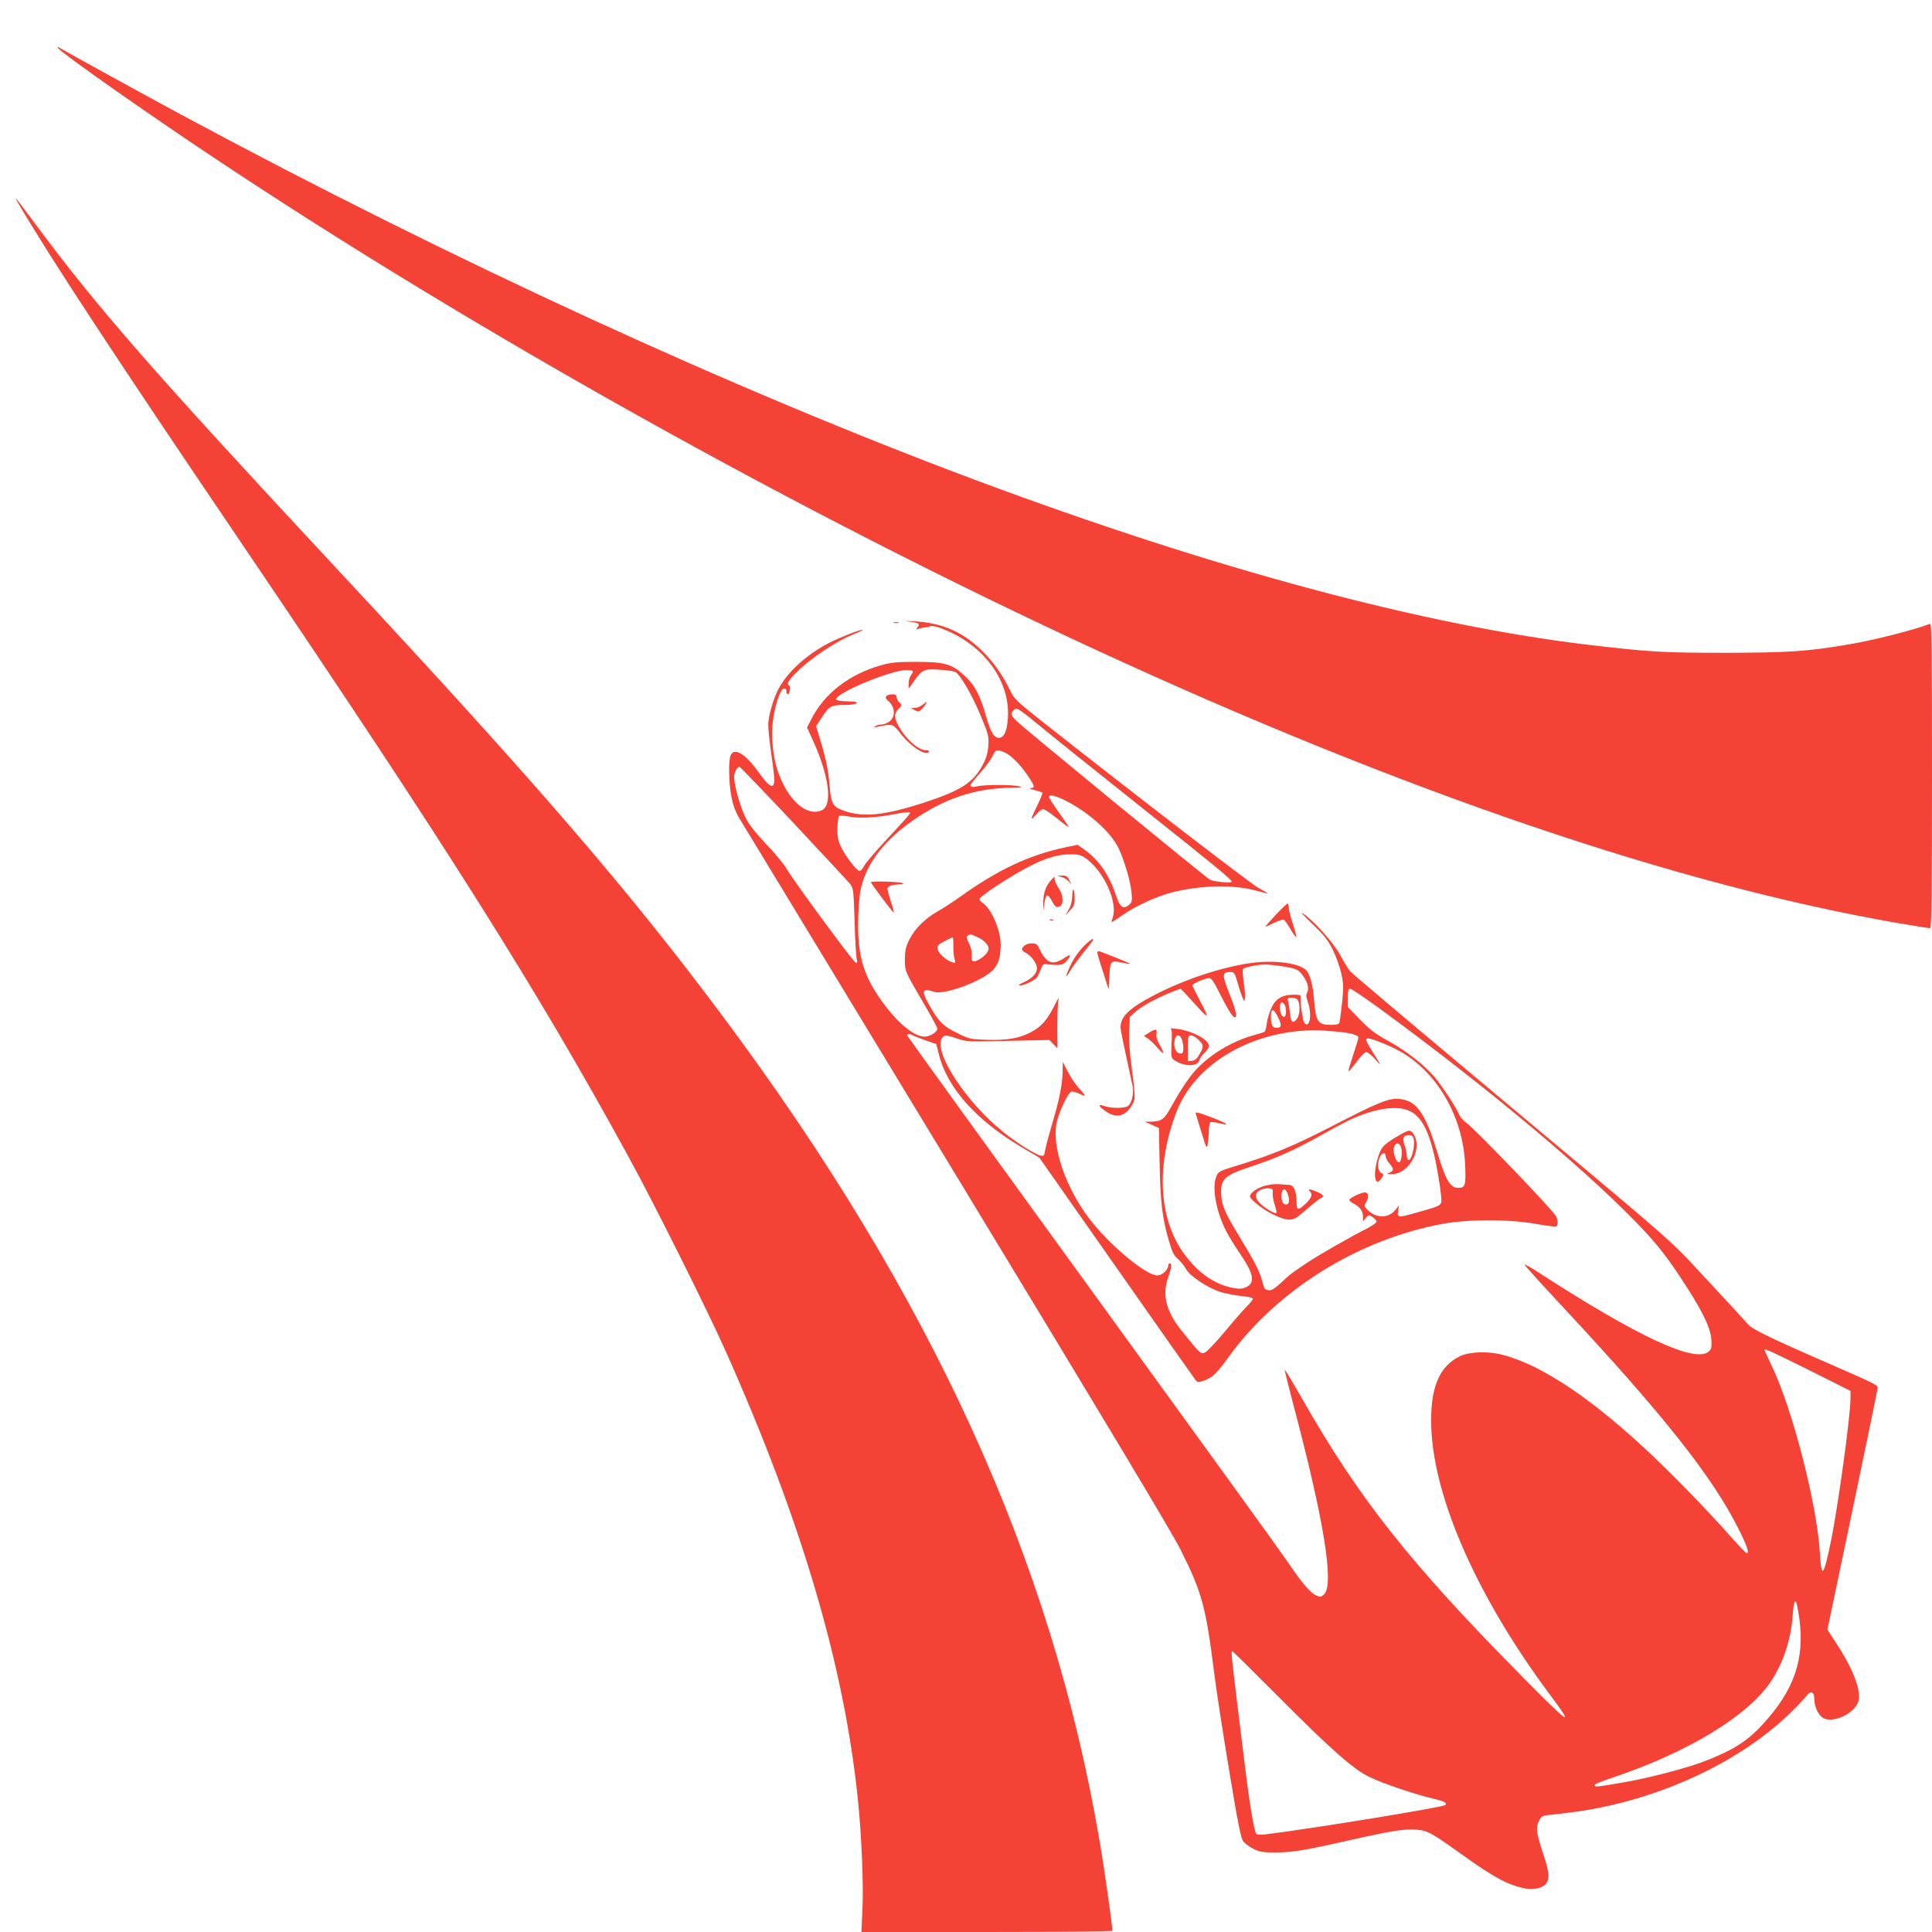
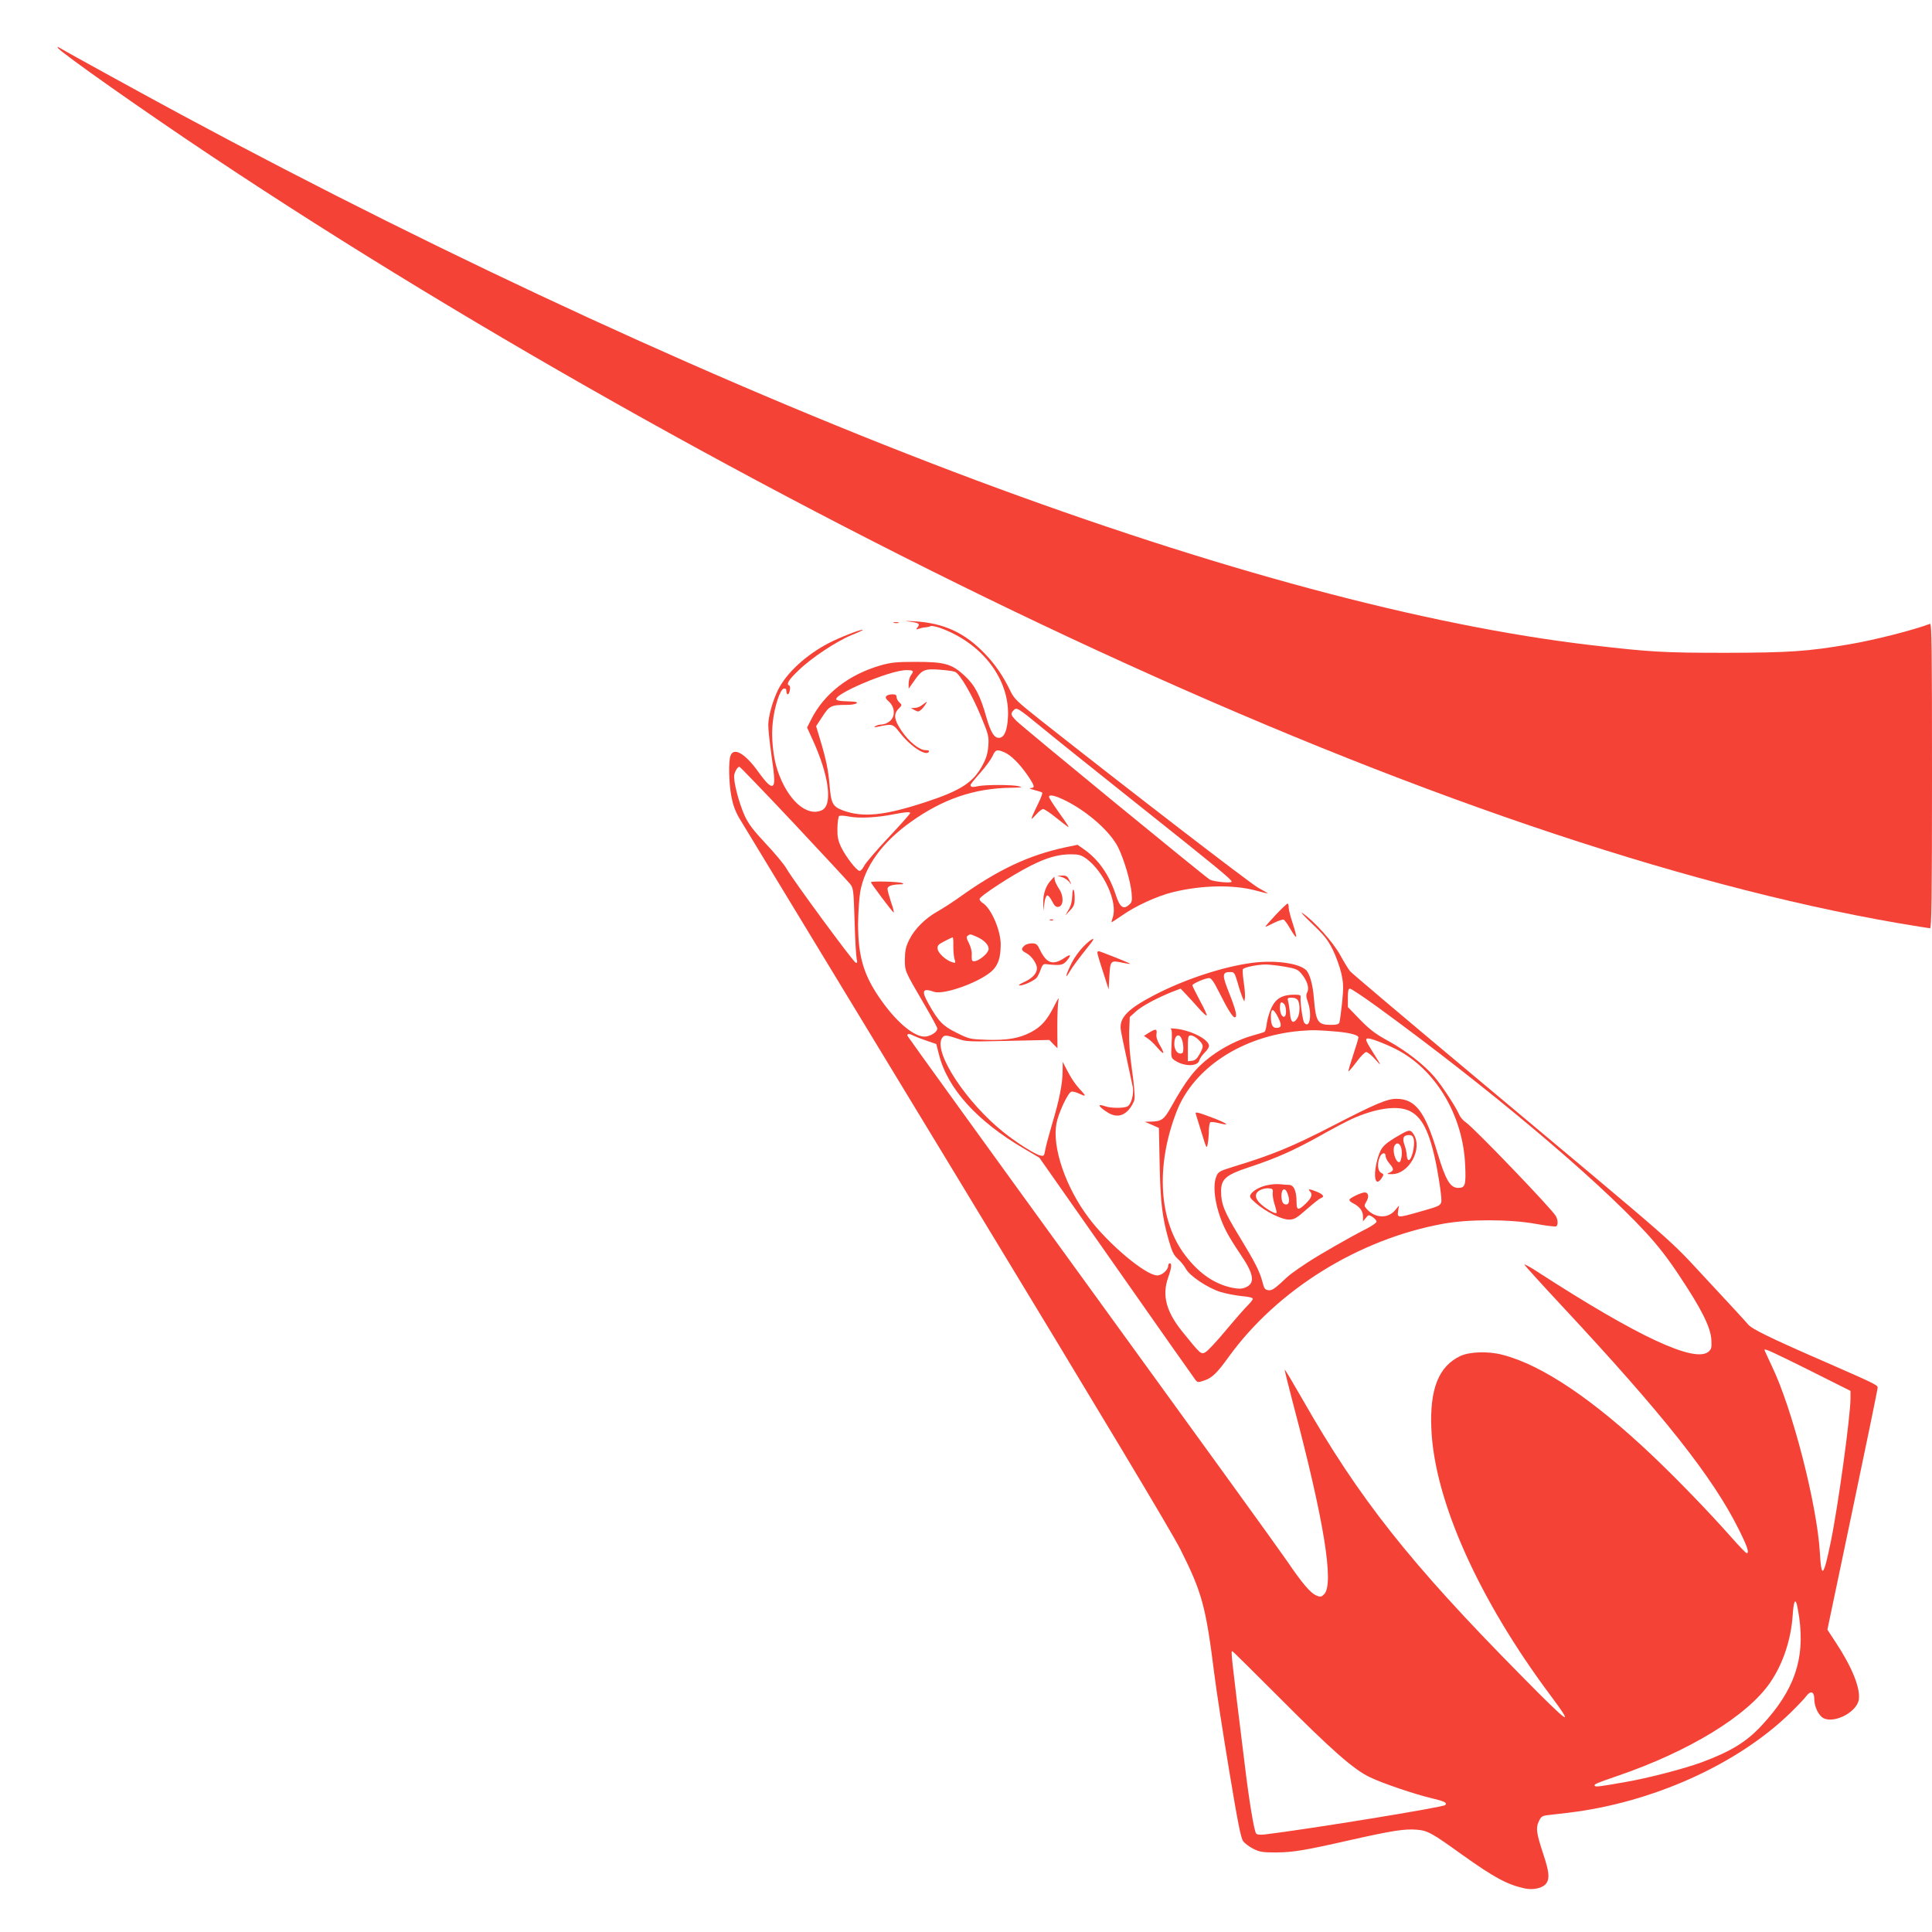
<svg xmlns="http://www.w3.org/2000/svg" version="1.0" width="1280pt" height="1280pt" viewBox="0 0 1280 1280" preserveAspectRatio="xMidYMid meet">
  <g transform="translate(0,1280) scale(0.1,-0.1)" fill="#f44336" stroke="none">
    <path d="M384 12482 c19 -30 575 -422 1026 -722 1748 -1165 3909 -2370 5865 -3272 2027 -935 3830 -1549 5295 -1803 113 -19 211 -35 217 -35 10 0 13 206 13 1011 0 843 -2 1010 -13 1006 -109 -41 -365 -107 -537 -136 -274 -47 -396 -55 -815 -56 -416 0 -499 5 -895 51 -1100 129 -2491 502 -4070 1091 -1617 604 -3473 1457 -5265 2421 -210 113 -766 418 -819 450 -5 3 -6 0 -2 -6z" />
-     <path d="M120 11455 c210 -359 658 -1041 1474 -2245 1365 -2016 1960 -2958 2568 -4070 167 -304 517 -1005 641 -1281 506 -1132 790 -2093 881 -2984 24 -232 38 -565 30 -727 l-7 -148 832 0 c457 0 831 4 831 8 0 33 -56 430 -85 595 -317 1864 -1116 3612 -2495 5462 -630 845 -1239 1551 -2580 2990 -1189 1277 -1567 1709 -1975 2260 -130 176 -150 200 -115 140z" />
    <path d="M6022 8682 c66 -8 76 -15 57 -38 -12 -15 -11 -16 11 -9 14 5 34 9 45 9 11 1 25 4 30 8 6 3 33 -2 60 -11 280 -99 466 -341 453 -591 -4 -85 -23 -134 -55 -138 -34 -5 -59 33 -88 136 -41 145 -75 211 -145 276 -85 78 -131 91 -325 91 -127 0 -162 -4 -230 -23 -211 -61 -374 -187 -460 -357 l-28 -55 36 -79 c110 -239 135 -436 62 -469 -101 -46 -228 68 -294 265 -29 87 -43 222 -31 319 11 104 49 218 73 222 12 2 17 -3 17 -17 0 -12 4 -21 9 -21 12 0 22 54 10 58 -22 8 -5 37 59 98 84 83 250 193 353 236 43 17 77 33 75 35 -7 7 -153 -50 -226 -88 -149 -78 -277 -195 -334 -307 -36 -72 -66 -178 -66 -236 0 -28 9 -114 20 -191 23 -158 25 -201 9 -210 -14 -9 -42 18 -94 90 -87 122 -163 167 -185 109 -14 -36 -12 -176 5 -268 10 -55 25 -98 52 -145 22 -36 669 -1103 1439 -2371 975 -1607 1425 -2357 1485 -2476 143 -285 168 -377 224 -824 14 -113 59 -402 99 -643 56 -339 77 -444 92 -465 11 -15 42 -38 68 -51 42 -21 62 -24 150 -24 114 1 188 13 496 83 272 61 354 74 434 68 75 -6 100 -20 306 -168 209 -149 296 -196 410 -221 59 -13 123 2 145 34 23 33 18 78 -20 192 -46 140 -51 174 -30 218 14 31 23 37 58 41 23 3 85 10 137 16 555 66 1119 319 1471 661 47 46 96 97 107 113 28 37 52 29 52 -19 0 -44 20 -94 49 -120 62 -54 231 24 246 114 12 75 -45 217 -153 380 l-55 84 167 796 c92 438 167 802 166 808 0 17 -26 29 -355 173 -363 158 -480 216 -504 246 -10 13 -131 144 -267 290 -279 299 -124 163 -1604 1402 -410 343 -754 634 -765 647 -11 13 -40 60 -65 106 -46 85 -175 229 -250 279 -19 13 9 -18 62 -69 80 -76 104 -106 137 -171 22 -44 47 -114 57 -157 15 -68 16 -92 6 -194 -7 -64 -15 -124 -18 -133 -4 -12 -19 -16 -56 -16 -88 0 -100 19 -113 175 -7 92 -28 166 -53 189 -51 46 -208 66 -356 47 -195 -26 -447 -109 -647 -213 -179 -93 -236 -152 -223 -233 3 -22 21 -107 39 -190 18 -82 36 -167 40 -187 8 -48 -10 -115 -35 -128 -25 -13 -109 -13 -149 1 -48 17 -48 4 0 -30 61 -44 110 -43 155 4 18 20 36 51 40 71 4 20 -3 103 -16 193 -15 104 -21 190 -19 255 l4 98 42 38 c42 37 140 89 242 130 l53 20 36 -38 c21 -21 58 -63 84 -92 26 -30 50 -51 53 -48 3 3 -17 47 -45 98 -27 51 -50 97 -50 102 0 11 85 48 111 48 14 0 31 -24 65 -92 56 -112 91 -168 104 -168 19 0 10 43 -35 157 -50 125 -49 143 6 143 26 0 29 -4 49 -72 11 -40 26 -84 32 -98 l12 -25 4 24 c2 13 -1 60 -8 103 -6 43 -9 82 -5 87 8 13 98 31 153 31 26 -1 83 -7 127 -15 70 -12 84 -18 107 -46 38 -45 54 -95 39 -123 -9 -16 -8 -31 4 -65 29 -83 12 -181 -24 -137 -10 12 -28 137 -24 169 2 14 -5 17 -42 17 -77 0 -121 -24 -150 -84 -14 -29 -28 -76 -32 -104 -3 -29 -10 -55 -15 -58 -4 -3 -41 -14 -80 -25 -93 -26 -196 -78 -278 -140 -101 -76 -160 -152 -261 -333 -47 -84 -63 -95 -132 -97 l-42 -1 46 -20 47 -21 5 -241 c5 -256 18 -357 62 -509 20 -70 32 -94 58 -117 18 -16 42 -45 53 -65 25 -48 145 -128 231 -155 37 -11 100 -23 140 -27 45 -4 73 -10 73 -18 0 -6 -14 -24 -31 -41 -17 -16 -82 -90 -144 -164 -62 -75 -125 -142 -139 -149 -29 -16 -32 -13 -154 138 -106 132 -134 239 -93 356 23 65 26 95 11 95 -5 0 -10 -6 -10 -14 0 -29 -41 -66 -73 -66 -76 0 -324 208 -453 380 -153 202 -244 467 -215 625 12 68 75 203 98 212 8 3 30 -2 49 -11 49 -23 52 -20 18 17 -39 41 -66 81 -98 143 l-25 49 -1 -61 c0 -83 -22 -193 -69 -349 -21 -72 -42 -149 -46 -173 -7 -41 -9 -43 -34 -37 -37 9 -160 87 -245 156 -244 196 -458 521 -407 618 15 26 26 26 104 0 59 -21 74 -21 335 -15 l274 6 27 -28 27 -27 -1 140 c0 77 3 156 7 175 6 27 0 19 -26 -32 -48 -96 -87 -140 -153 -175 -78 -42 -159 -56 -295 -52 -111 4 -117 5 -201 47 -91 45 -119 74 -186 193 -48 86 -39 105 37 78 68 -23 317 69 390 144 37 39 51 84 52 169 0 94 -63 241 -120 276 -11 7 -20 18 -20 26 0 18 218 160 338 220 109 55 184 76 268 76 51 0 67 -5 100 -28 118 -86 211 -291 176 -391 -6 -17 -9 -31 -7 -31 2 0 33 20 69 45 89 63 234 129 336 154 191 47 400 51 550 11 41 -11 77 -20 80 -20 3 0 -26 18 -65 39 -59 34 -845 639 -1443 1111 -156 124 -173 140 -199 194 -44 92 -99 174 -167 244 -134 141 -275 205 -471 216 -58 3 -70 2 -33 -2z m305 -333 c32 -12 114 -153 173 -297 49 -118 52 -130 48 -193 -4 -49 -13 -81 -37 -126 -62 -117 -144 -170 -381 -248 -273 -89 -413 -103 -546 -54 -68 26 -78 46 -88 169 -8 96 -24 175 -63 302 l-26 87 42 64 c46 71 58 77 162 77 62 0 94 19 37 22 -18 1 -48 2 -66 3 -18 1 -36 5 -40 9 -32 32 354 196 461 196 50 0 54 -4 32 -34 -8 -11 -15 -35 -15 -55 l0 -34 38 54 c50 72 69 80 167 72 44 -3 90 -9 102 -14z m588 -379 c71 -59 344 -277 605 -485 549 -437 640 -512 640 -526 0 -12 -116 -1 -144 13 -28 15 -1246 1014 -1283 1053 -38 39 -39 47 -17 70 21 20 24 18 199 -125z m-261 -154 c43 -18 102 -77 155 -154 47 -70 50 -82 19 -83 -13 -1 -2 -6 24 -13 25 -6 49 -14 53 -17 3 -4 -8 -35 -25 -69 -17 -34 -35 -74 -41 -88 -8 -24 -6 -23 25 11 18 20 39 37 47 37 8 0 46 -25 84 -56 39 -31 74 -58 79 -61 13 -8 2 9 -66 105 -32 45 -58 87 -58 92 0 19 41 10 113 -26 148 -75 294 -205 346 -310 39 -80 81 -223 88 -299 5 -52 2 -63 -15 -78 -40 -36 -62 -20 -91 68 -43 131 -115 233 -212 300 l-40 28 -82 -17 c-241 -52 -443 -147 -694 -326 -50 -36 -120 -81 -154 -100 -81 -46 -150 -115 -185 -186 -23 -46 -28 -72 -29 -128 0 -81 -3 -75 128 -299 48 -82 87 -154 87 -161 0 -21 -35 -46 -73 -53 -69 -11 -188 84 -296 236 -118 165 -156 290 -156 511 1 74 7 169 14 210 30 170 145 329 336 465 213 152 421 223 665 226 70 1 79 3 50 10 -45 11 -224 11 -272 0 -35 -8 -48 -6 -48 9 0 4 28 39 63 78 35 39 71 89 82 111 20 45 29 48 79 27z m-1398 -467 c192 -205 360 -386 374 -403 24 -30 25 -35 32 -251 3 -121 10 -233 14 -249 5 -22 4 -28 -7 -24 -16 5 -415 547 -458 623 -16 28 -77 102 -137 165 -83 89 -115 131 -140 185 -40 88 -78 238 -69 273 7 28 23 52 34 52 4 0 165 -167 357 -371z m774 64 c0 -5 -65 -78 -145 -163 -80 -85 -152 -170 -160 -187 -9 -18 -22 -33 -30 -33 -19 0 -93 96 -123 159 -20 43 -25 69 -24 124 1 39 6 75 11 80 5 5 32 4 67 -3 64 -13 185 -7 294 15 78 15 110 18 110 8z m438 -818 c49 -21 82 -53 82 -81 0 -35 -88 -99 -108 -79 -4 3 -5 21 -4 40 2 19 -6 51 -18 75 -18 35 -19 44 -8 51 17 11 13 12 56 -6z m-152 -62 c0 -32 3 -71 8 -87 8 -27 7 -28 -15 -21 -41 12 -94 60 -97 88 -3 22 4 30 45 51 26 14 51 25 54 26 4 0 6 -26 5 -57z m2815 -408 c726 -529 1433 -1123 1770 -1487 83 -90 150 -176 227 -293 144 -216 205 -338 210 -419 3 -53 1 -64 -17 -80 -89 -80 -469 97 -1133 527 -49 32 -88 53 -88 49 0 -5 111 -127 247 -273 677 -726 1002 -1137 1174 -1484 56 -112 70 -155 51 -155 -5 0 -51 48 -104 108 -147 166 -354 380 -516 534 -393 374 -734 604 -997 672 -93 25 -219 21 -280 -8 -143 -68 -203 -217 -192 -480 19 -473 311 -1127 786 -1764 169 -226 134 -203 -194 130 -733 742 -1072 1171 -1445 1826 -63 110 -116 199 -118 197 -2 -2 24 -106 57 -232 203 -766 271 -1187 204 -1255 -19 -19 -25 -20 -53 -8 -38 16 -94 82 -191 225 -41 61 -623 866 -1293 1789 -670 923 -1220 1685 -1223 1692 -6 17 11 18 40 2 12 -6 51 -21 86 -33 l64 -22 18 -70 c57 -226 253 -442 565 -624 l100 -59 510 -727 c280 -400 516 -735 524 -745 14 -18 18 -18 62 -3 50 18 81 48 159 156 322 445 861 779 1419 881 168 31 438 31 613 0 70 -13 132 -20 137 -17 13 8 13 41 -2 68 -22 43 -542 584 -595 620 -18 12 -38 35 -45 51 -20 49 -115 194 -165 252 -67 79 -189 174 -308 239 -81 44 -119 73 -184 139 l-81 84 0 61 c0 46 3 61 14 61 8 0 92 -56 187 -125z m-531 46 c15 -29 12 -93 -6 -119 -26 -37 -42 -27 -47 31 -3 28 -8 64 -12 80 -7 25 -5 27 23 27 21 0 35 -7 42 -19z m-92 -23 c13 -13 17 -70 5 -81 -14 -14 -33 17 -33 54 0 40 7 48 28 27z m-38 -93 c24 -49 20 -65 -14 -65 -26 0 -36 22 -36 76 0 59 18 55 50 -11z m390 -90 c86 -8 140 -23 140 -38 0 -7 -16 -60 -35 -117 -19 -57 -33 -105 -31 -108 2 -2 26 26 53 62 26 36 55 65 64 66 10 0 36 -21 59 -47 47 -54 44 -47 -17 50 -46 73 -51 87 -28 87 25 0 147 -49 210 -85 248 -140 418 -434 432 -752 6 -135 1 -153 -46 -153 -53 0 -83 51 -137 230 -82 275 -146 360 -273 360 -61 0 -137 -32 -416 -176 -273 -141 -405 -195 -661 -273 -93 -29 -103 -34 -115 -64 -31 -72 -3 -230 63 -360 16 -33 58 -101 93 -152 94 -137 103 -197 36 -225 -25 -10 -44 -10 -86 -2 -117 24 -219 93 -311 213 -177 230 -199 592 -59 954 113 291 437 502 820 535 88 7 115 6 245 -5z m476 -524 c85 -39 135 -138 179 -354 13 -67 27 -154 31 -194 8 -85 19 -75 -147 -123 -140 -40 -143 -39 -136 7 l6 36 -27 -32 c-47 -56 -132 -52 -186 8 -19 21 -19 23 -3 51 19 32 13 60 -12 60 -24 -1 -101 -38 -101 -49 0 -6 10 -16 23 -22 45 -23 67 -52 67 -87 l0 -34 19 23 c18 22 19 22 45 6 14 -10 26 -23 26 -31 0 -7 -30 -28 -67 -47 -100 -50 -318 -175 -393 -225 -107 -72 -113 -76 -172 -132 -45 -41 -64 -53 -84 -50 -23 3 -29 10 -40 55 -18 69 -47 127 -156 306 -98 160 -118 211 -118 295 0 80 32 108 180 157 184 61 293 109 465 204 88 50 187 102 220 117 157 71 300 92 381 55z m2649 -1718 l275 -138 0 -49 c0 -119 -83 -721 -131 -953 -48 -233 -62 -246 -72 -68 -19 317 -181 949 -317 1232 -27 58 -50 107 -50 109 0 12 45 -9 295 -133z m-81 -1550 c3 -10 10 -49 16 -88 39 -276 -32 -483 -245 -713 -103 -112 -204 -174 -399 -247 -120 -44 -358 -106 -516 -133 -165 -29 -189 -32 -195 -23 -5 10 11 17 151 65 474 162 862 399 1012 619 84 122 138 283 149 445 6 87 15 113 27 75z m-3431 -617 c347 -349 497 -481 604 -531 82 -40 301 -114 413 -140 80 -19 100 -29 85 -44 -16 -15 -907 -160 -1197 -195 -30 -3 -50 -1 -56 7 -13 16 -46 212 -76 462 -93 755 -92 745 -81 745 3 0 141 -137 308 -304z" />
    <path d="M5873 8189 c-9 -9 -5 -19 18 -39 40 -38 41 -99 3 -129 -15 -12 -38 -21 -53 -21 -14 0 -33 -5 -41 -11 -12 -8 -10 -9 10 -5 106 22 103 23 154 -41 69 -89 171 -155 190 -124 5 7 -4 11 -22 11 -41 0 -112 57 -161 131 -48 71 -52 109 -17 144 23 23 23 24 5 41 -10 9 -19 25 -19 36 0 13 -7 18 -28 18 -15 0 -33 -5 -39 -11z" />
    <path d="M6111 8130 c-13 -11 -35 -20 -50 -20 l-26 -1 25 -14 c22 -12 27 -11 43 3 17 15 42 52 35 52 -2 -1 -14 -10 -27 -20z" />
    <path d="M5770 6955 c0 -8 139 -193 150 -200 5 -3 -2 27 -16 66 -13 40 -24 80 -24 90 0 18 26 28 80 30 29 0 31 2 15 9 -21 9 -205 14 -205 5z" />
    <path d="M7923 5418 c2 -7 19 -62 38 -123 33 -108 34 -109 41 -70 4 22 7 61 7 87 1 26 5 49 10 53 6 3 31 0 56 -6 78 -20 60 -3 -40 35 -103 39 -120 43 -112 24z" />
    <path d="M9283 5286 c-114 -65 -131 -83 -153 -152 -36 -118 -21 -208 24 -139 15 23 15 25 -4 35 -23 12 -27 63 -8 105 13 29 38 33 38 6 0 -11 11 -33 25 -49 31 -37 31 -46 3 -60 -22 -10 -21 -11 10 -11 116 -3 211 168 147 265 -19 30 -29 30 -82 0z m83 -32 c11 -45 -16 -151 -36 -139 -5 3 -10 18 -10 33 -1 15 -7 45 -15 67 -16 45 -7 65 31 65 17 0 25 -7 30 -26z m-81 -65 c7 -32 -2 -89 -15 -89 -25 0 -47 78 -31 109 15 27 38 17 46 -20z" />
    <path d="M8407 4950 c-54 -9 -104 -36 -121 -63 -9 -16 -4 -25 34 -58 66 -57 170 -109 219 -109 36 0 49 8 118 68 43 38 86 72 96 75 24 9 14 24 -30 42 -44 18 -62 20 -45 3 20 -20 13 -43 -26 -81 -51 -49 -62 -48 -62 10 0 72 -18 113 -51 113 -14 0 -39 2 -55 4 -16 2 -50 1 -77 -4z m25 -53 c-2 -15 4 -50 13 -78 9 -28 15 -53 12 -55 -8 -8 -63 23 -102 57 -43 39 -46 72 -7 94 15 8 41 14 57 12 26 -2 30 -5 27 -30z m98 -3 c16 -42 13 -74 -9 -74 -21 0 -31 19 -31 59 0 47 25 56 40 15z" />
    <path d="M5923 8673 c9 -2 23 -2 30 0 6 3 -1 5 -18 5 -16 0 -22 -2 -12 -5z" />
    <path d="M7035 6989 c16 -4 38 -19 48 -31 18 -23 18 -23 2 10 -13 27 -21 32 -48 31 l-32 -1 30 -9z" />
    <path d="M6963 6968 c-34 -36 -53 -92 -51 -150 l1 -53 6 49 c3 27 11 51 18 53 7 3 21 -14 33 -37 16 -32 26 -41 43 -38 34 5 36 72 3 120 -13 20 -26 46 -28 58 l-3 22 -22 -24z" />
    <path d="M7104 6865 c-1 -35 -9 -67 -24 -92 l-22 -38 31 33 c26 27 31 40 31 80 0 66 -15 81 -16 17z" />
    <path d="M8451 6738 c-40 -43 -71 -78 -67 -78 4 0 29 12 57 26 28 14 57 23 64 21 6 -3 27 -31 44 -62 18 -31 35 -55 38 -52 3 3 -7 43 -22 88 -15 45 -27 92 -27 105 0 14 -3 26 -7 28 -3 1 -39 -33 -80 -76z" />
    <path d="M6958 6703 c7 -3 16 -2 19 1 4 3 -2 6 -13 5 -11 0 -14 -3 -6 -6z" />
    <path d="M7180 6531 c-27 -27 -62 -75 -78 -107 -39 -78 -51 -122 -18 -66 22 38 66 96 141 190 40 49 10 38 -45 -17z" />
    <path d="M6786 6534 c-23 -22 -20 -31 14 -49 34 -18 70 -69 70 -100 0 -34 -30 -66 -84 -91 -29 -13 -43 -23 -31 -23 27 -1 97 32 114 52 7 9 19 34 26 54 11 31 18 38 37 35 93 -10 109 -7 134 21 35 41 29 50 -13 21 -76 -51 -118 -38 -161 49 -20 42 -26 47 -56 47 -19 0 -42 -7 -50 -16z" />
    <path d="M7270 6489 c0 -7 17 -65 38 -128 l37 -116 5 90 c6 102 8 104 90 86 25 -5 46 -8 48 -7 2 3 -97 43 -200 82 -11 4 -18 1 -18 -7z" />
    <path d="M7756 5985 c8 -4 10 -36 6 -99 -4 -89 -4 -94 19 -110 61 -43 154 -44 165 -1 3 12 19 35 35 51 16 15 29 35 29 45 0 41 -115 101 -215 113 -28 3 -45 4 -39 1z m74 -71 c6 -14 10 -41 10 -60 0 -27 -4 -34 -20 -34 -22 0 -40 28 -40 64 0 57 32 77 50 30z m111 -3 c35 -35 35 -44 6 -96 -16 -29 -30 -41 -50 -43 l-27 -3 0 85 c0 80 1 86 21 86 11 0 34 -13 50 -29z" />
    <path d="M7612 5958 l-33 -21 25 -17 c14 -9 42 -35 62 -59 20 -23 38 -40 41 -37 3 2 -7 25 -22 50 -19 32 -26 56 -23 76 5 35 -4 36 -50 8z" />
  </g>
</svg>